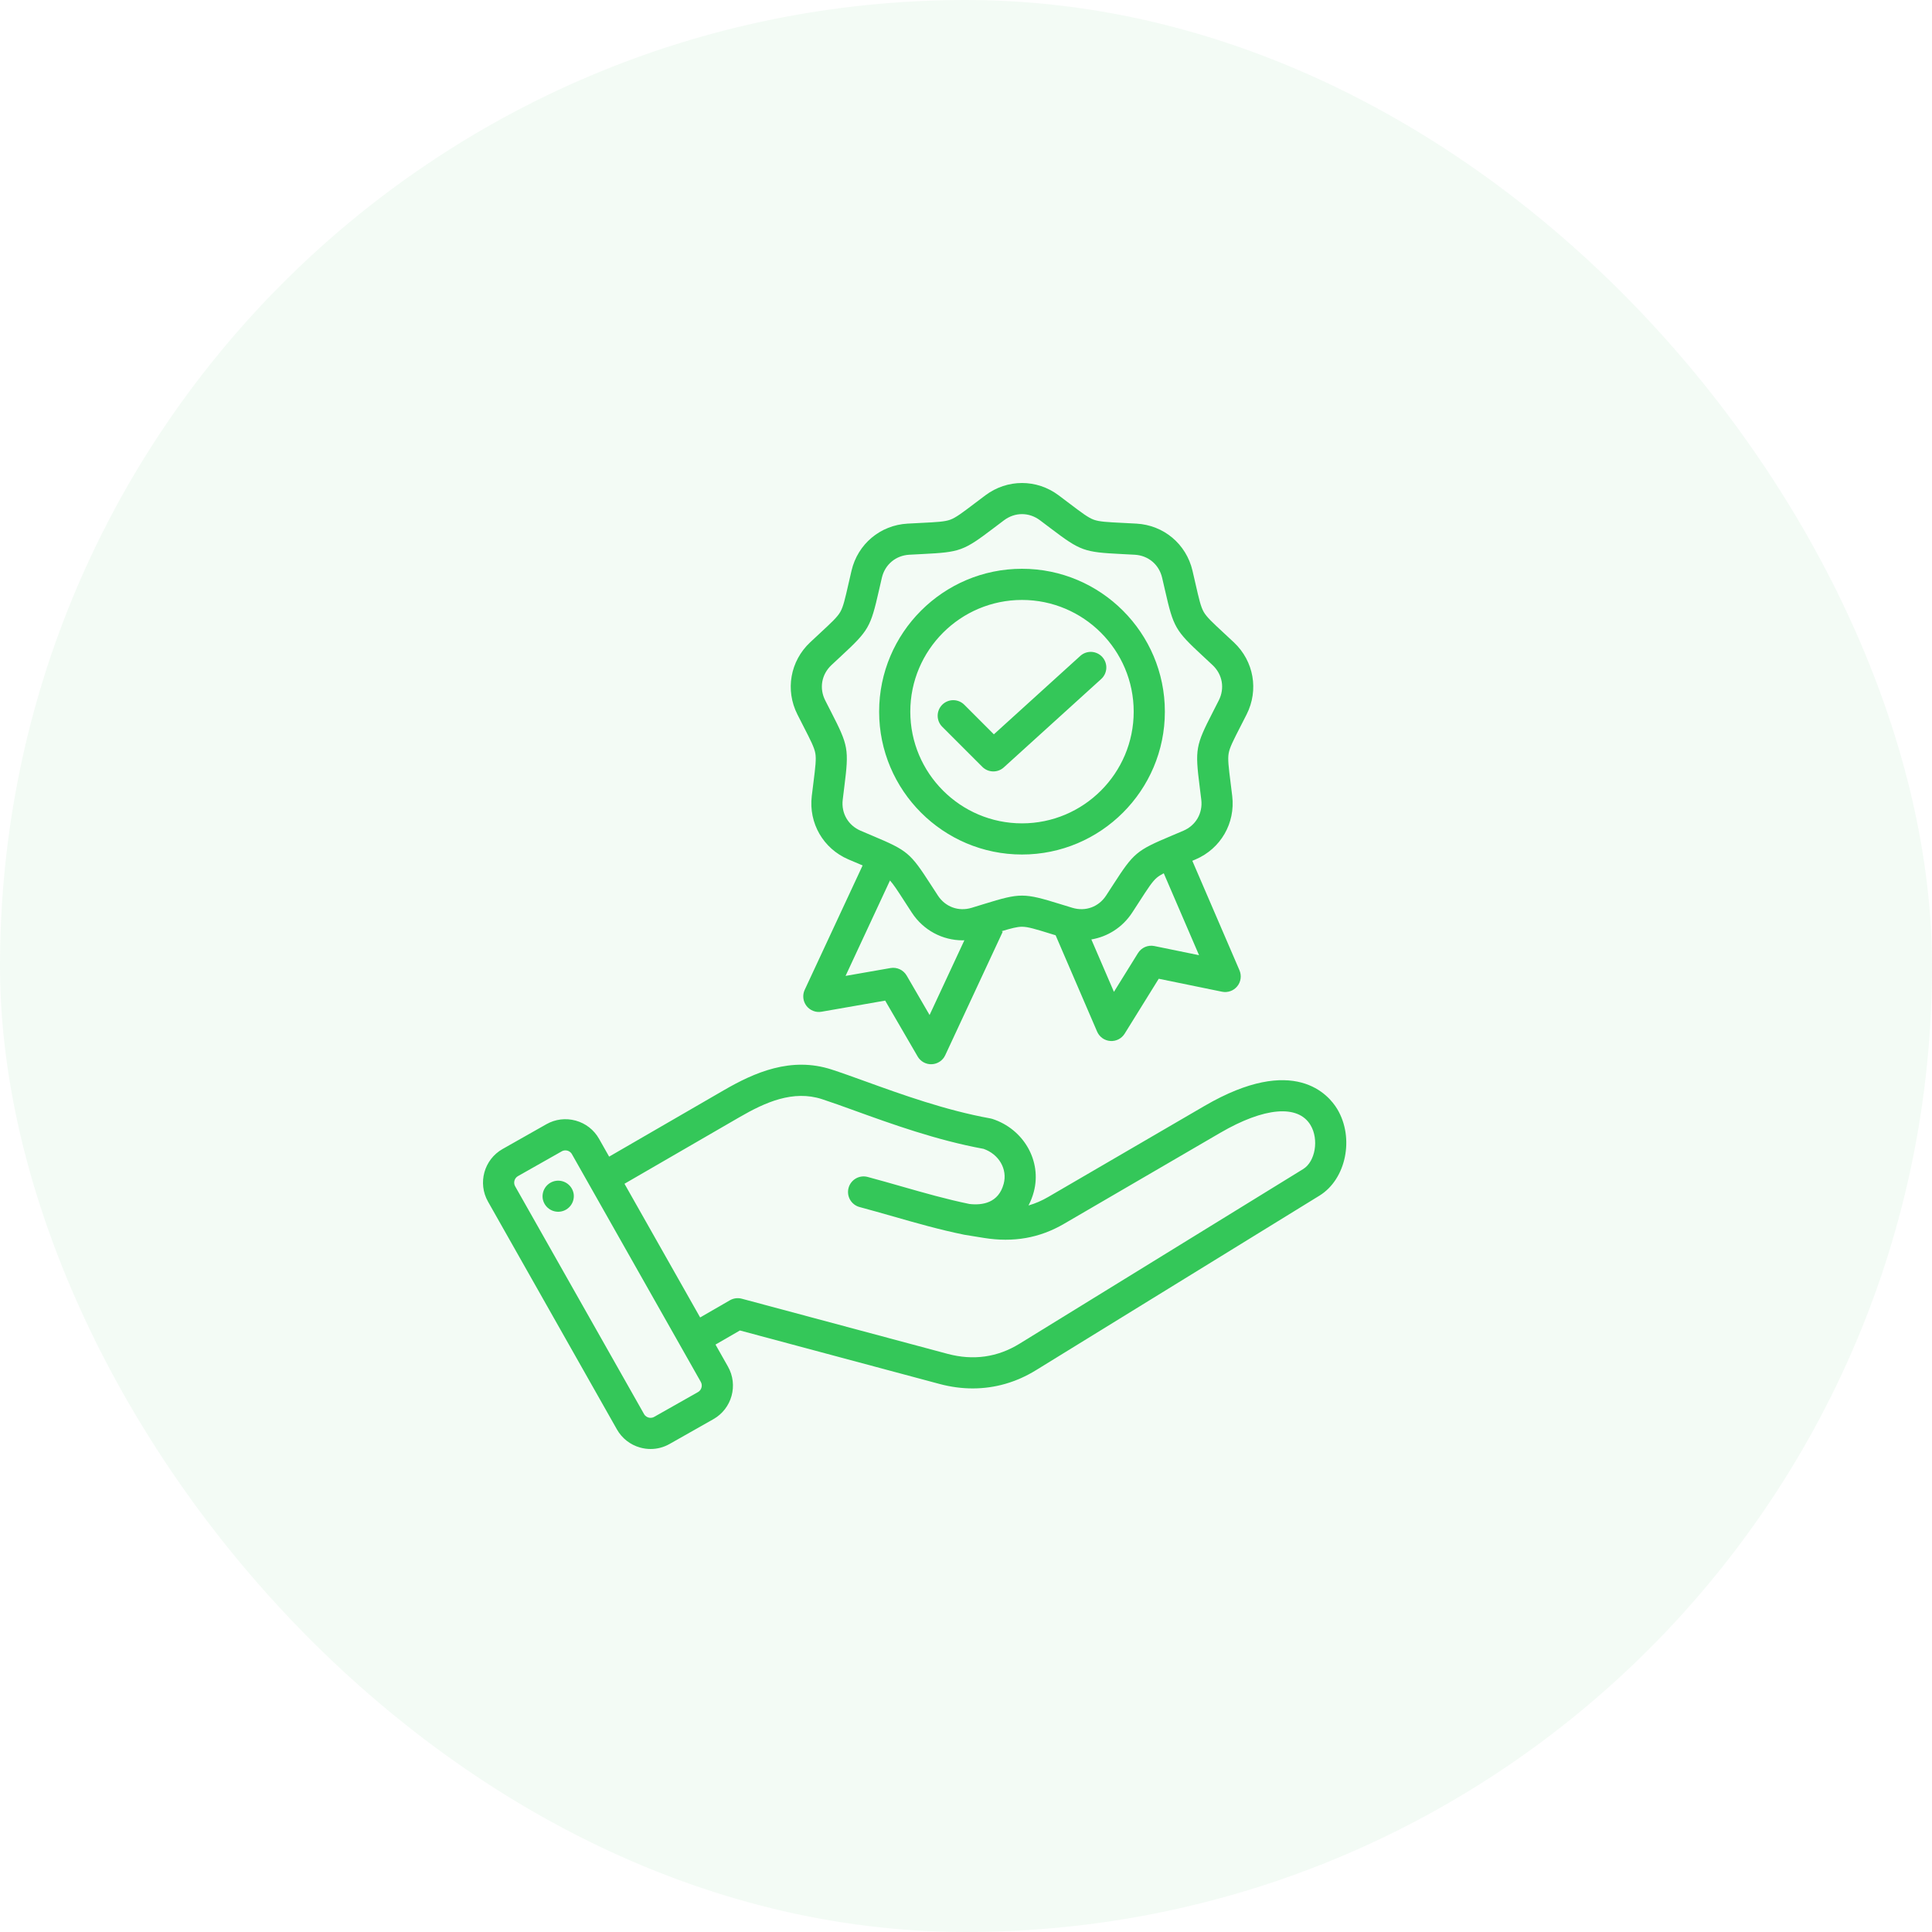
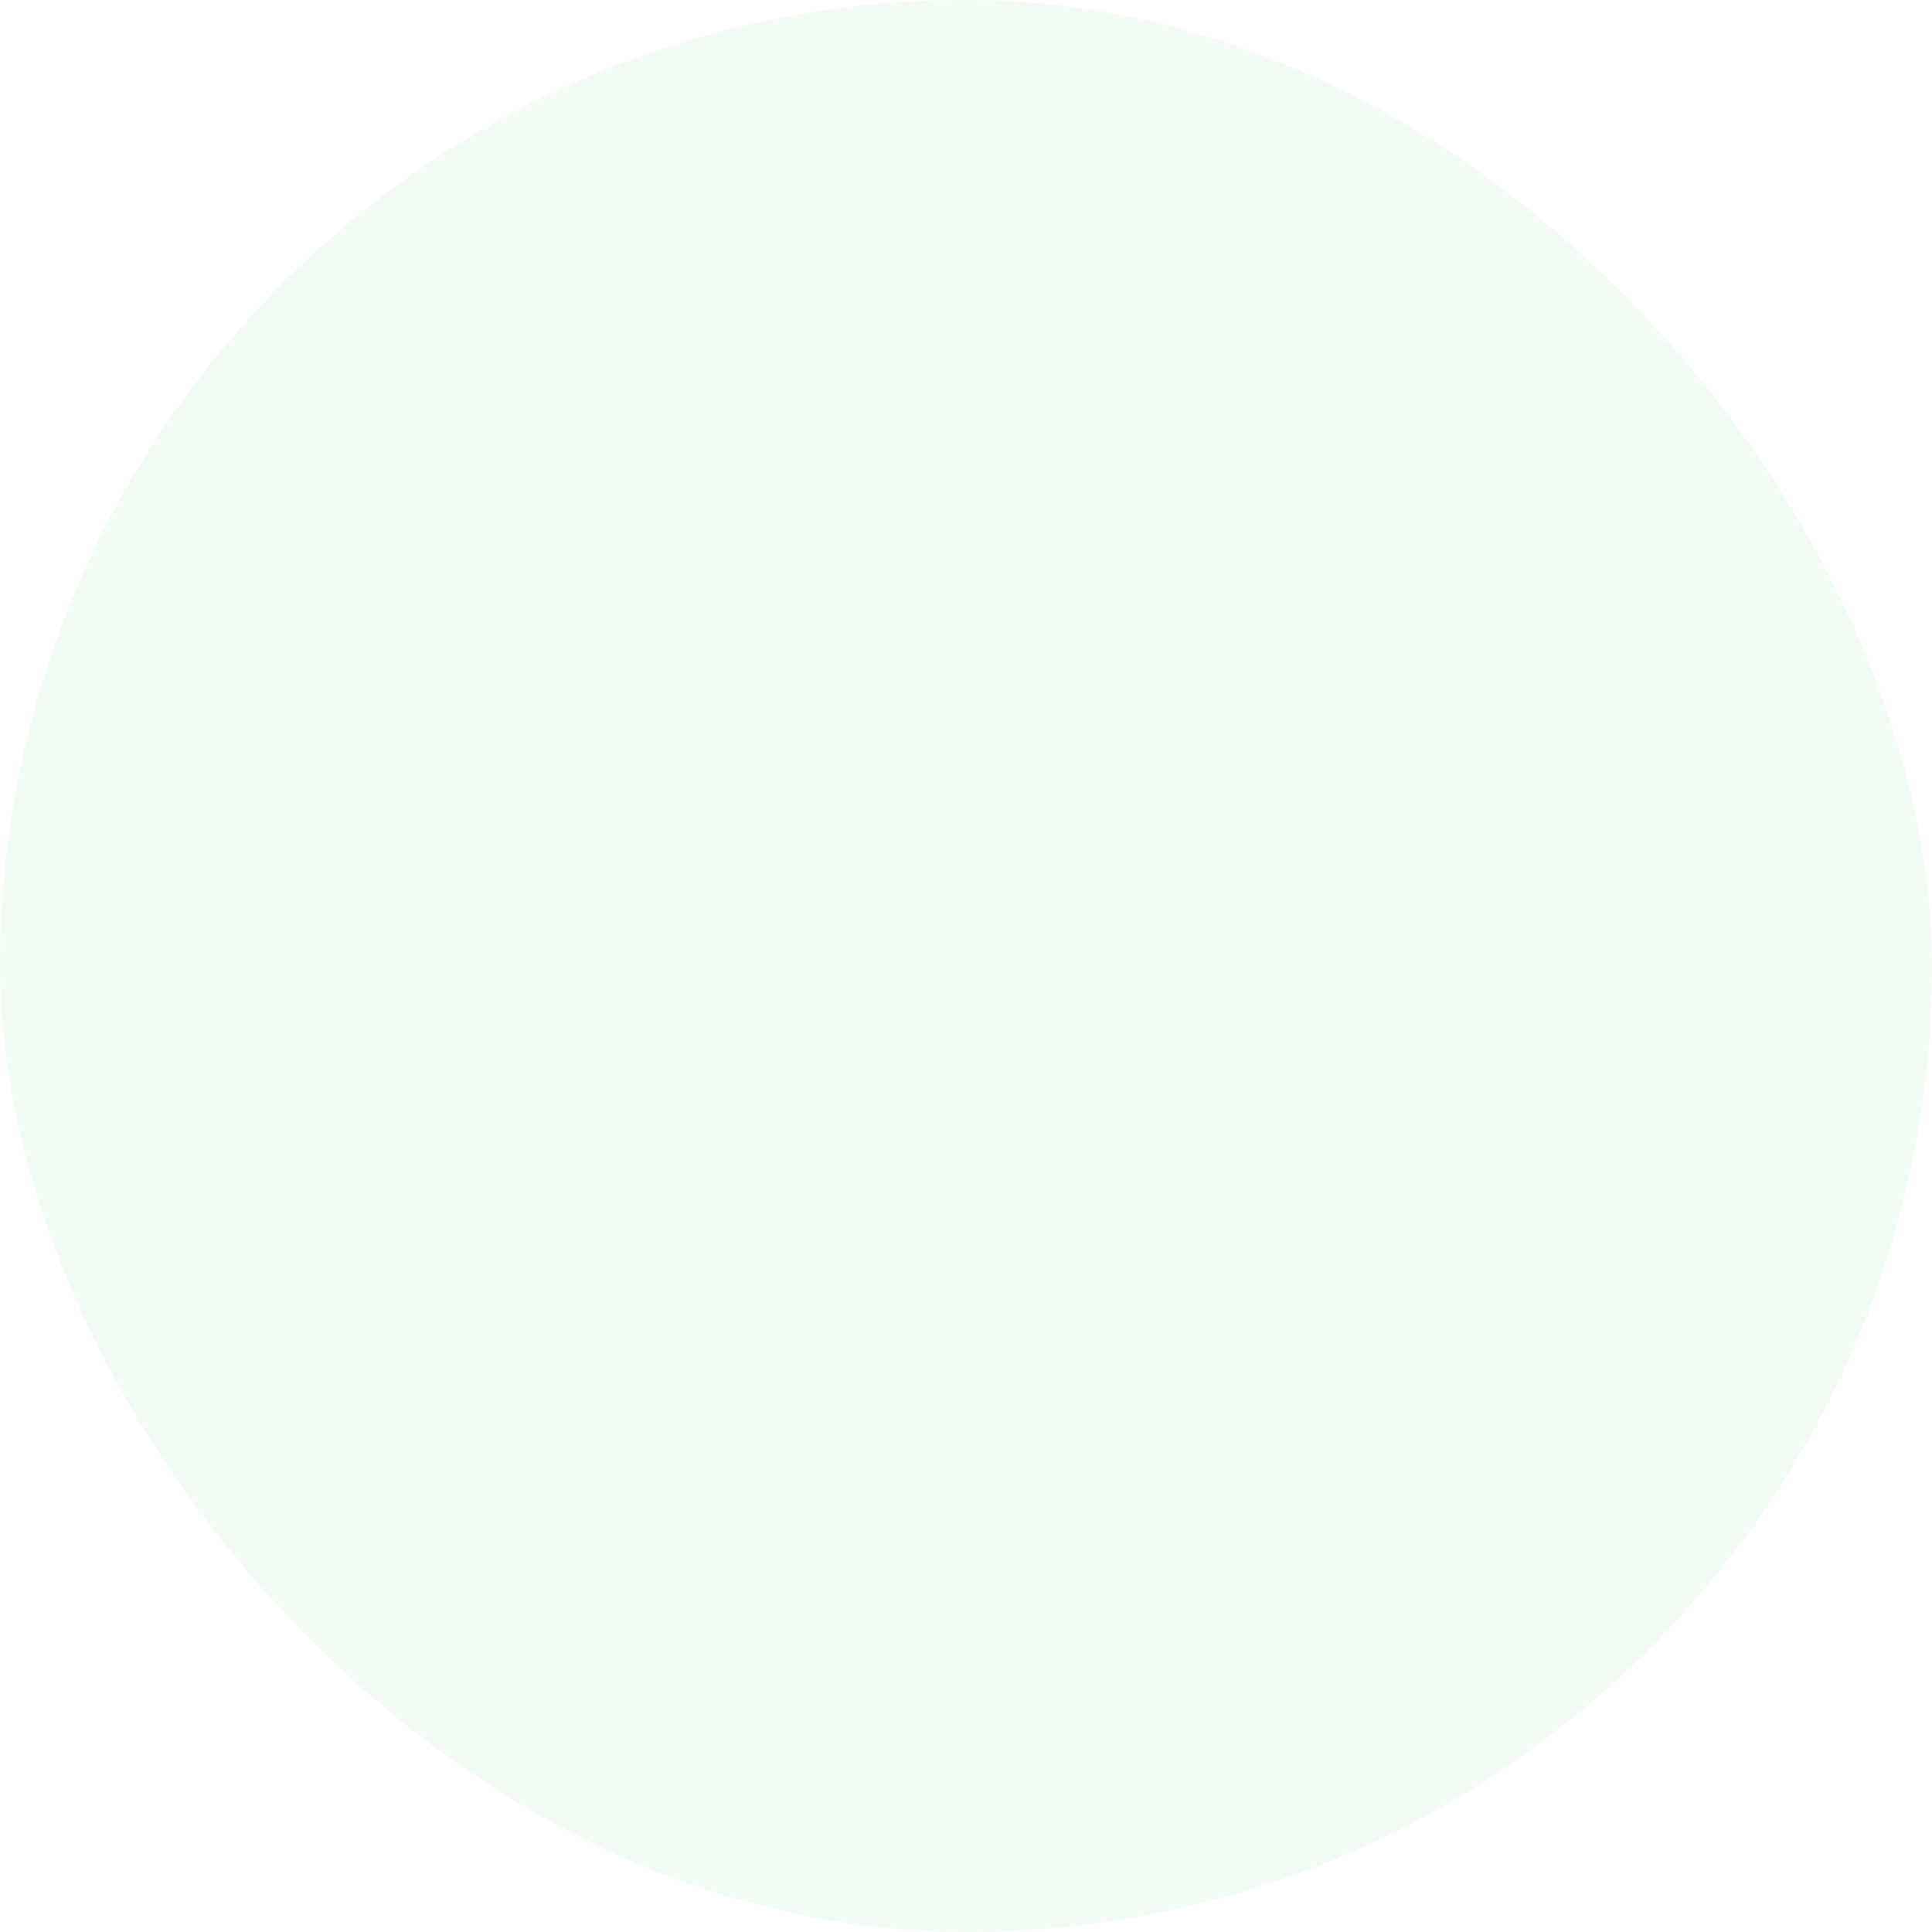
<svg xmlns="http://www.w3.org/2000/svg" width="160" height="160" viewBox="0 0 160 160" fill="none">
  <rect width="160" height="160" rx="80" fill="#34C759" fill-opacity="0.06" />
-   <path d="M110.747 91.851C110.053 90.692 107.208 87.246 99.755 91.587L86.811 99.126C86.277 99.437 85.736 99.671 85.177 99.831C85.364 99.473 85.511 99.095 85.614 98.705C86.295 96.162 84.786 93.508 82.179 92.663C82.124 92.645 82.067 92.631 82.01 92.621C78.302 91.952 74.636 90.626 71.691 89.562C70.665 89.191 69.695 88.841 68.87 88.573C65.503 87.481 62.473 88.825 59.952 90.284L50.446 95.788L49.609 94.309C49.189 93.567 48.504 93.033 47.68 92.805C46.856 92.577 45.994 92.682 45.253 93.101L41.621 95.157C40.087 96.025 39.546 97.979 40.414 99.512L51.091 118.378C51.511 119.119 52.196 119.654 53.02 119.882C53.305 119.961 53.594 120 53.882 120C54.426 120 54.962 119.86 55.447 119.586L59.079 117.53C60.613 116.662 61.154 114.708 60.286 113.175L59.255 111.352L61.277 110.184L77.799 114.611C78.726 114.86 79.648 114.983 80.556 114.983C82.391 114.983 84.164 114.478 85.785 113.48L109.275 99.016C111.478 97.659 112.18 94.244 110.747 91.851ZM57.808 115.284L54.176 117.34C53.985 117.448 53.801 117.421 53.709 117.395C53.616 117.369 53.445 117.298 53.337 117.107L42.66 98.241C42.495 97.951 42.602 97.567 42.892 97.403L46.524 95.347C46.614 95.296 46.717 95.269 46.821 95.269C46.891 95.269 46.95 95.281 46.991 95.292C47.084 95.318 47.255 95.389 47.363 95.58L58.04 114.446C58.204 114.736 58.098 115.12 57.808 115.284ZM79.876 102.259L81.486 102.52C83.927 102.911 86.093 102.53 88.109 101.356L101.053 93.817C104.703 91.691 107.5 91.452 108.533 93.177C109.241 94.358 108.932 96.196 107.921 96.818L84.431 111.282C82.603 112.408 80.597 112.689 78.467 112.118L61.428 107.553C61.098 107.465 60.746 107.511 60.449 107.682L57.983 109.106L51.717 98.034L61.245 92.518C63.376 91.284 65.677 90.25 68.074 91.027C68.859 91.282 69.764 91.609 70.813 91.989C73.825 93.078 77.568 94.431 81.457 95.143C82.733 95.594 83.446 96.824 83.121 98.036C82.693 99.633 81.354 99.831 80.286 99.709C78.388 99.318 76.582 98.803 74.671 98.257C73.761 97.997 72.821 97.728 71.854 97.469C71.69 97.425 71.519 97.414 71.351 97.436C71.183 97.458 71.021 97.513 70.874 97.598C70.728 97.683 70.599 97.796 70.496 97.93C70.393 98.064 70.317 98.218 70.273 98.382C70.229 98.545 70.218 98.716 70.24 98.884C70.262 99.052 70.317 99.214 70.402 99.361C70.487 99.507 70.6 99.636 70.734 99.739C70.868 99.842 71.022 99.918 71.186 99.962C72.132 100.216 73.063 100.481 73.962 100.738C75.941 101.303 77.809 101.837 79.824 102.249M47.508 98.868C47.533 99.036 47.524 99.208 47.482 99.373C47.44 99.538 47.367 99.693 47.265 99.83C47.163 99.966 47.035 100.081 46.889 100.169C46.743 100.256 46.581 100.313 46.413 100.338C46.244 100.363 46.072 100.354 45.907 100.312C45.742 100.27 45.587 100.197 45.45 100.095C45.314 99.993 45.199 99.866 45.111 99.719C45.024 99.573 44.967 99.411 44.942 99.243C44.898 98.905 44.989 98.564 45.194 98.292C45.4 98.021 45.704 97.841 46.04 97.792C46.377 97.743 46.72 97.828 46.994 98.029C47.269 98.231 47.453 98.532 47.508 98.868ZM66.54 60.154C67.137 61.318 67.437 61.902 67.523 62.388C67.608 62.873 67.526 63.525 67.364 64.823C67.323 65.15 67.277 65.513 67.228 65.922C66.96 68.17 68.177 70.279 70.259 71.171C70.637 71.333 70.975 71.475 71.278 71.603L71.439 71.671L66.643 81.972C66.543 82.185 66.504 82.422 66.53 82.657C66.555 82.891 66.645 83.114 66.788 83.301C66.932 83.488 67.124 83.633 67.344 83.718C67.563 83.804 67.802 83.828 68.034 83.787L73.306 82.866L75.995 87.493C76.113 87.697 76.285 87.865 76.492 87.978C76.699 88.091 76.933 88.145 77.169 88.134C77.404 88.123 77.633 88.048 77.829 87.917C78.025 87.786 78.181 87.603 78.28 87.389L83.041 77.164L82.947 77.12C83.762 76.873 84.243 76.749 84.638 76.749C85.131 76.749 85.758 76.943 87.008 77.329L87.422 77.456L90.858 85.433C90.952 85.65 91.103 85.837 91.294 85.974C91.487 86.111 91.713 86.192 91.948 86.21C92.183 86.227 92.418 86.18 92.629 86.073C92.839 85.966 93.016 85.803 93.14 85.603L95.962 81.056L101.204 82.13C101.435 82.177 101.675 82.16 101.897 82.081C102.119 82.002 102.315 81.863 102.464 81.68C102.613 81.497 102.709 81.277 102.741 81.043C102.773 80.81 102.741 80.572 102.648 80.355L98.743 71.288C98.834 71.249 98.925 71.21 99.017 71.171C101.098 70.28 102.316 68.17 102.047 65.922C101.998 65.514 101.953 65.15 101.912 64.823C101.749 63.525 101.667 62.874 101.753 62.388C101.838 61.903 102.138 61.318 102.735 60.154C102.885 59.861 103.052 59.535 103.238 59.168C104.26 57.147 103.836 54.749 102.186 53.199C101.917 52.947 101.647 52.695 101.376 52.444C100.417 51.555 99.935 51.108 99.689 50.681C99.442 50.254 99.296 49.614 99.005 48.338C98.932 48.017 98.85 47.66 98.756 47.259C98.24 45.055 96.374 43.489 94.114 43.364C93.703 43.341 93.337 43.322 93.008 43.306C91.701 43.241 91.046 43.208 90.582 43.04C90.118 42.871 89.595 42.474 88.552 41.684C88.29 41.486 87.998 41.264 87.668 41.018C85.856 39.661 83.42 39.661 81.608 41.018C81.278 41.264 80.986 41.486 80.724 41.684C79.681 42.474 79.158 42.871 78.694 43.04C78.231 43.208 77.575 43.241 76.268 43.306C75.939 43.322 75.573 43.341 75.162 43.364C72.902 43.489 71.036 45.055 70.52 47.259C70.426 47.66 70.344 48.017 70.271 48.338C69.98 49.614 69.834 50.254 69.587 50.681C69.341 51.108 68.859 51.555 67.9 52.444C67.63 52.695 67.36 52.947 67.09 53.199C65.439 54.749 65.016 57.147 66.038 59.168C66.204 59.497 66.372 59.825 66.54 60.154ZM76.984 84.059L75.086 80.792C74.953 80.564 74.754 80.382 74.514 80.27C74.275 80.159 74.008 80.124 73.748 80.169L70.026 80.82L73.705 72.917C74.009 73.256 74.349 73.782 74.91 74.65C75.089 74.927 75.287 75.235 75.513 75.58C76.47 77.043 78.054 77.874 79.724 77.874C79.771 77.874 79.819 77.87 79.866 77.868L76.984 84.059ZM95.598 78.347C95.34 78.294 95.071 78.322 94.829 78.426C94.587 78.531 94.382 78.707 94.243 78.931L92.251 82.141L90.381 77.801C91.734 77.574 92.966 76.798 93.762 75.58C93.964 75.271 94.165 74.961 94.365 74.651C95.075 73.552 95.431 73 95.808 72.683C95.956 72.559 96.139 72.445 96.378 72.321L99.3 79.105L95.598 78.347ZM68.856 55.081C69.152 54.803 69.417 54.557 69.655 54.336C71.945 52.211 72.092 51.958 72.787 48.912C72.859 48.595 72.939 48.243 73.032 47.847C73.289 46.751 74.181 46.002 75.305 45.94C75.711 45.917 76.072 45.899 76.396 45.883C79.517 45.728 79.792 45.628 82.282 43.741C82.541 43.545 82.829 43.326 83.154 43.083C83.605 42.746 84.121 42.577 84.638 42.577C85.154 42.577 85.671 42.746 86.122 43.083C86.413 43.301 86.704 43.52 86.994 43.741C89.484 45.627 89.759 45.727 92.879 45.883C93.204 45.899 93.565 45.917 93.97 45.94C95.094 46.002 95.987 46.751 96.243 47.847C96.336 48.243 96.417 48.595 96.489 48.912C97.184 51.958 97.33 52.211 99.621 54.336C99.888 54.583 100.154 54.831 100.42 55.081C101.241 55.851 101.443 56.998 100.935 58.003C100.752 58.365 100.587 58.687 100.439 58.976C99.013 61.756 98.962 62.044 99.351 65.144C99.391 65.466 99.436 65.825 99.485 66.228C99.618 67.346 99.036 68.355 98.001 68.798C97.628 68.958 97.294 69.099 96.995 69.225C94.116 70.438 93.892 70.626 92.197 73.251C92 73.557 91.802 73.862 91.602 74.167C90.986 75.109 89.892 75.507 88.814 75.182C88.425 75.064 88.08 74.958 87.769 74.862C84.784 73.941 84.492 73.941 81.506 74.862C81.196 74.958 80.85 75.064 80.462 75.182C79.384 75.508 78.289 75.109 77.673 74.167C77.474 73.862 77.275 73.557 77.078 73.251C75.383 70.626 75.159 70.438 72.28 69.225C71.981 69.099 71.648 68.958 71.275 68.798C70.24 68.355 69.657 67.346 69.791 66.228C69.839 65.825 69.884 65.466 69.924 65.144C70.313 62.044 70.262 61.756 68.837 58.976C68.689 58.687 68.524 58.365 68.34 58.003C67.832 56.998 68.035 55.851 68.856 55.081ZM84.637 70.767C91.162 70.767 96.469 65.46 96.469 58.936C96.469 52.412 91.162 47.104 84.637 47.104C78.113 47.104 72.806 52.412 72.806 58.936C72.806 65.46 78.114 70.767 84.637 70.767ZM84.637 49.685C89.738 49.685 93.888 53.835 93.888 58.936C93.888 64.037 89.739 68.187 84.637 68.187C79.536 68.187 75.387 64.037 75.387 58.936C75.387 53.834 79.537 49.685 84.637 49.685ZM81.353 63.508L78.032 60.187C77.912 60.068 77.817 59.925 77.752 59.769C77.687 59.612 77.654 59.444 77.654 59.275C77.654 59.105 77.687 58.938 77.752 58.781C77.817 58.625 77.912 58.482 78.032 58.362C78.152 58.243 78.294 58.148 78.451 58.083C78.607 58.018 78.775 57.985 78.944 57.985C79.114 57.985 79.282 58.018 79.438 58.083C79.595 58.148 79.737 58.243 79.857 58.362L82.308 60.814L89.463 54.321C89.717 54.09 90.051 53.971 90.393 53.987C90.735 54.004 91.056 54.156 91.286 54.409C91.516 54.662 91.636 54.997 91.62 55.339C91.603 55.68 91.451 56.002 91.198 56.232L83.132 63.551C82.895 63.767 82.586 63.886 82.265 63.886C82.096 63.886 81.928 63.853 81.771 63.788C81.615 63.723 81.472 63.628 81.353 63.508Z" fill="#34C759" />
</svg>